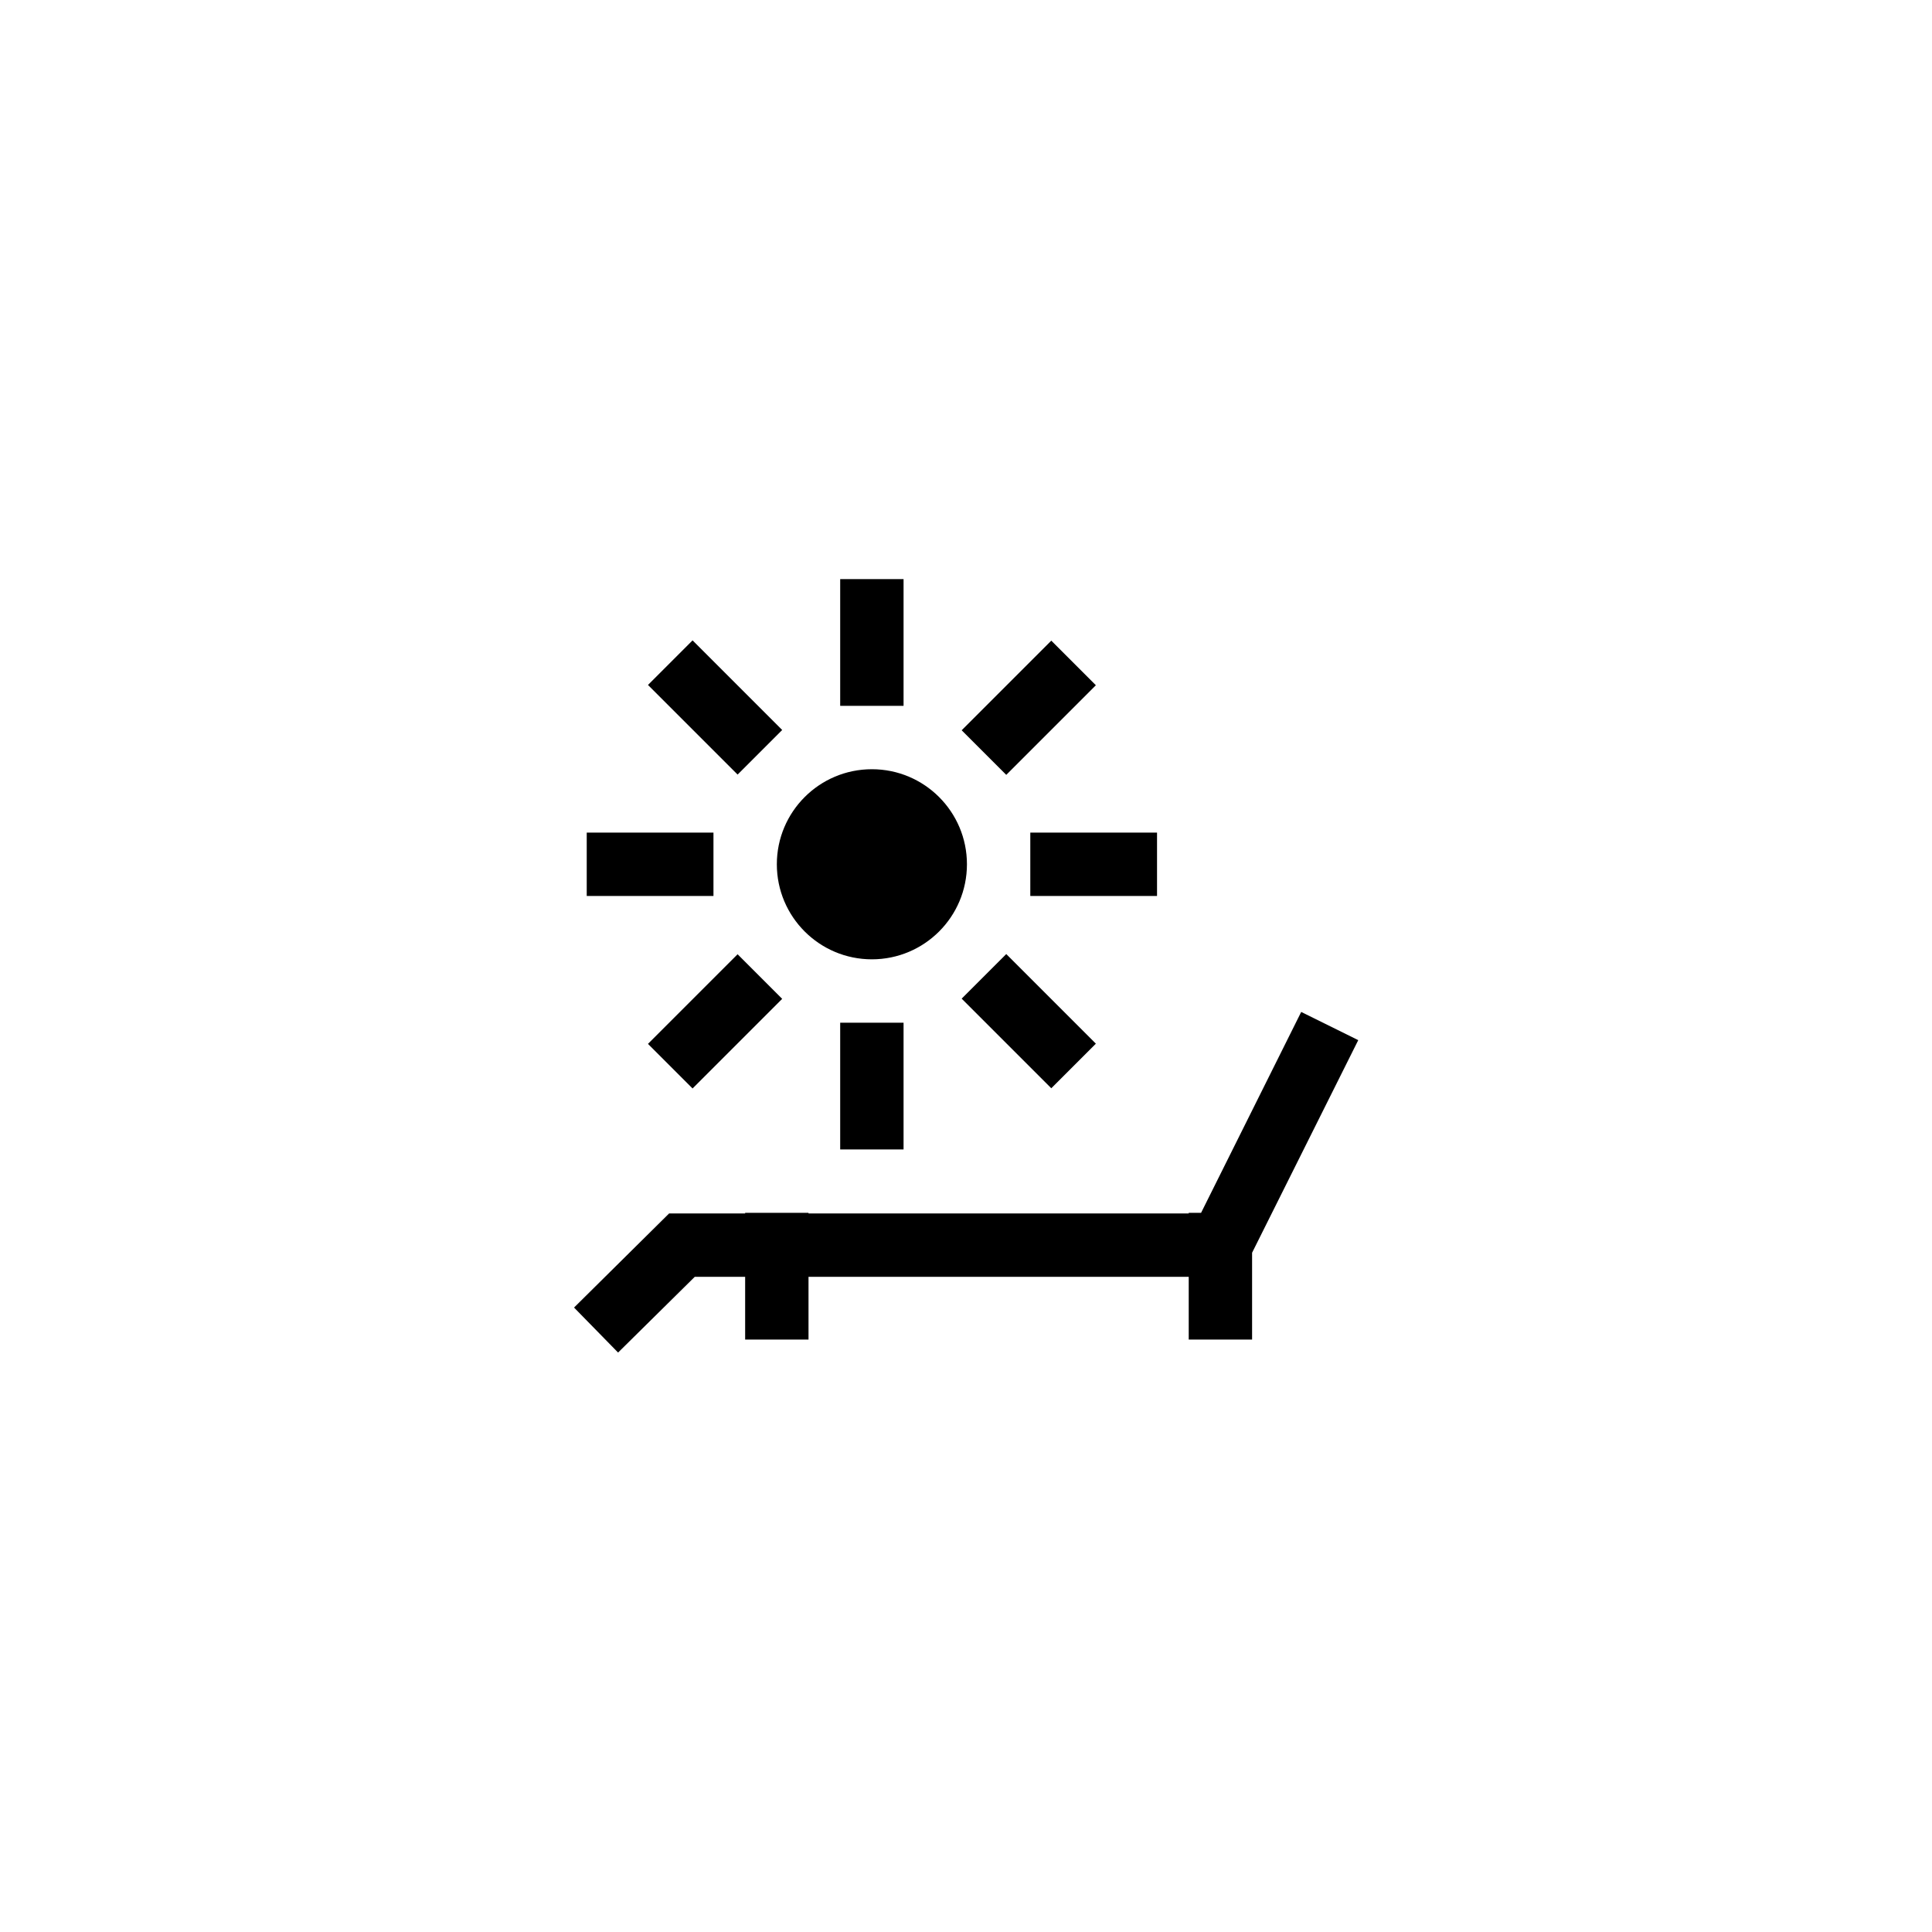
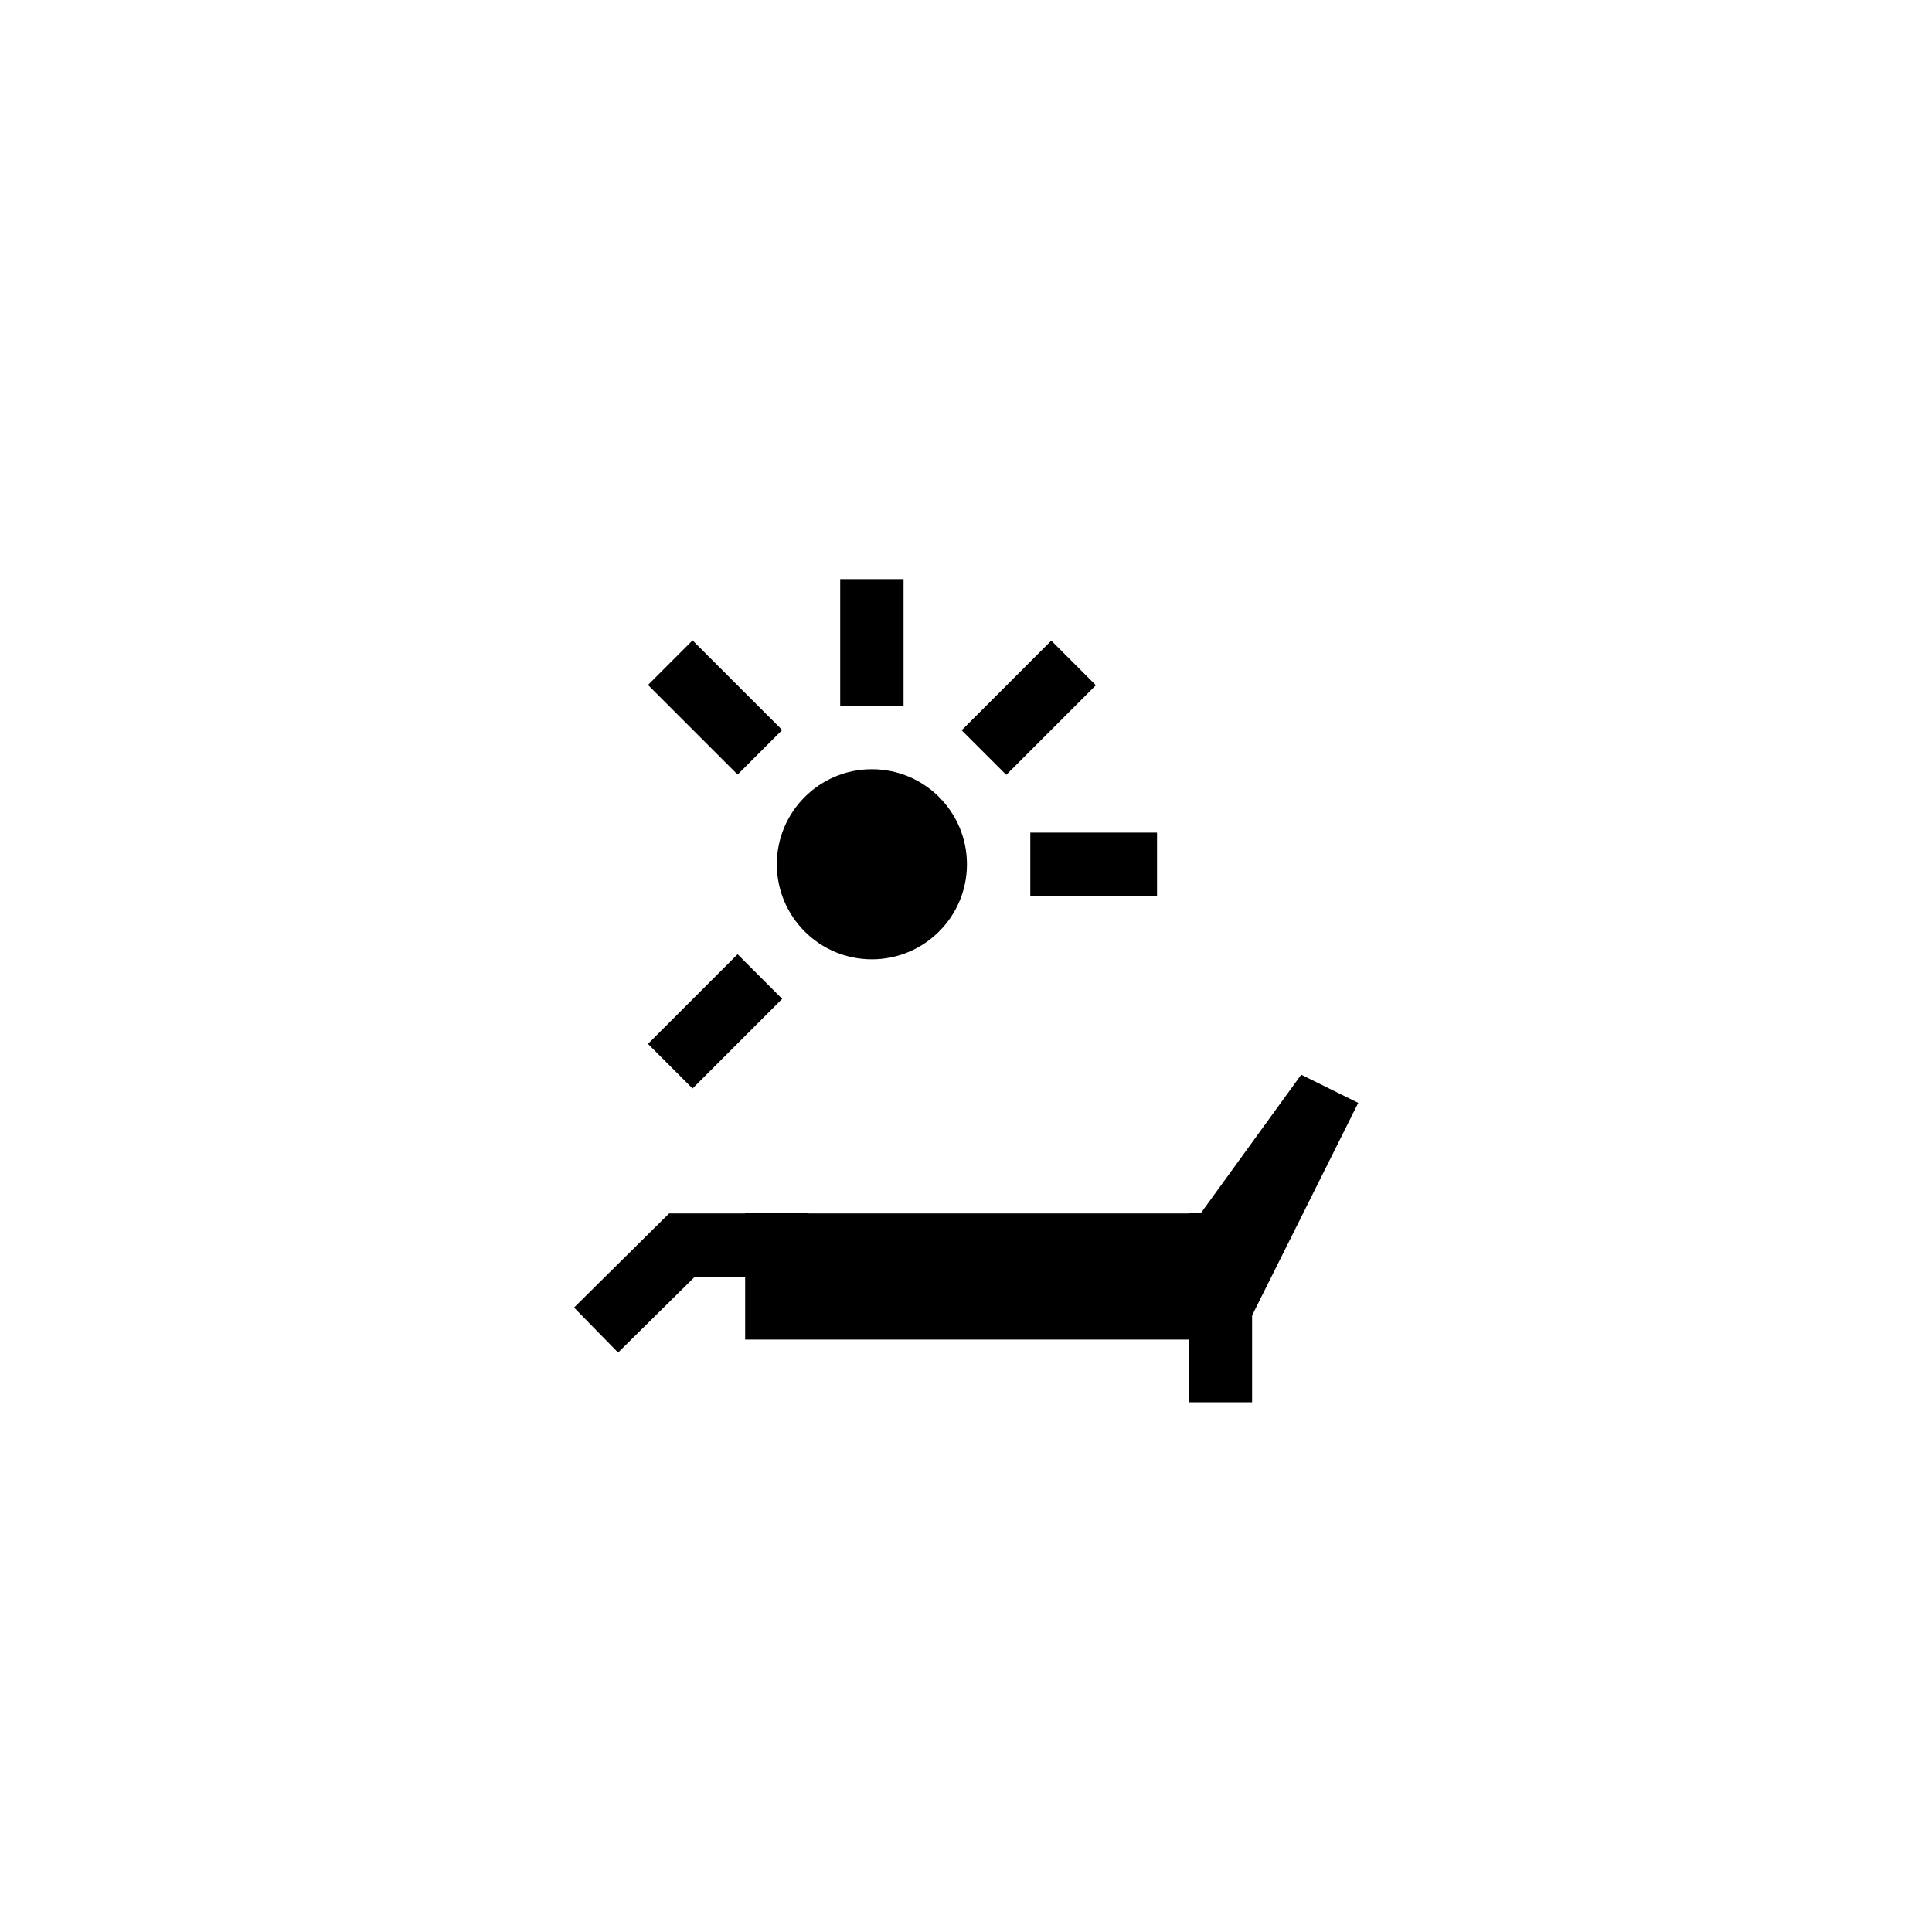
<svg xmlns="http://www.w3.org/2000/svg" fill="#000000" width="800px" height="800px" version="1.1" viewBox="144 144 512 512">
  <g>
-     <path d="m299.49 364.65h33.586v16.793h-33.586z" />
-     <path d="m398.85 408.65 11.816-11.816 23.75 23.75-11.816 11.816z" />
    <path d="m417.04 364.65h33.586v16.793h-33.586z" />
-     <path d="m366.66 415.03h16.793v33.586h-16.793z" />
    <path d="m398.85 337.53 23.75-23.75 11.816 11.816-23.75 23.75z" />
    <path d="m366.66 297.47h16.793v33.586h-16.793z" />
    <path d="m400.25 373.04c0 13.914-11.277 25.191-25.191 25.191-13.91 0-25.188-11.277-25.188-25.191 0-13.91 11.277-25.188 25.188-25.188 13.914 0 25.191 11.277 25.191 25.188" />
    <path d="m315.72 325.52 11.816-11.816 23.75 23.75-11.816 11.816z" />
    <path d="m315.72 420.64 23.75-23.75 11.816 11.816-23.75 23.75z" />
-     <path d="m462.3 465.41h-3.277v0.168h-100.76v-0.168h-16.793v0.168h-20.152l-25.191 24.938 11.672 11.926 20.32-20.07h13.352v16.625h16.793v-16.625h100.76v16.625h16.793v-23.008l28.133-56.34-15.117-7.473z" />
+     <path d="m462.3 465.41h-3.277v0.168h-100.76v-0.168h-16.793v0.168h-20.152l-25.191 24.938 11.672 11.926 20.32-20.07h13.352v16.625h16.793h100.76v16.625h16.793v-23.008l28.133-56.34-15.117-7.473z" />
  </g>
</svg>